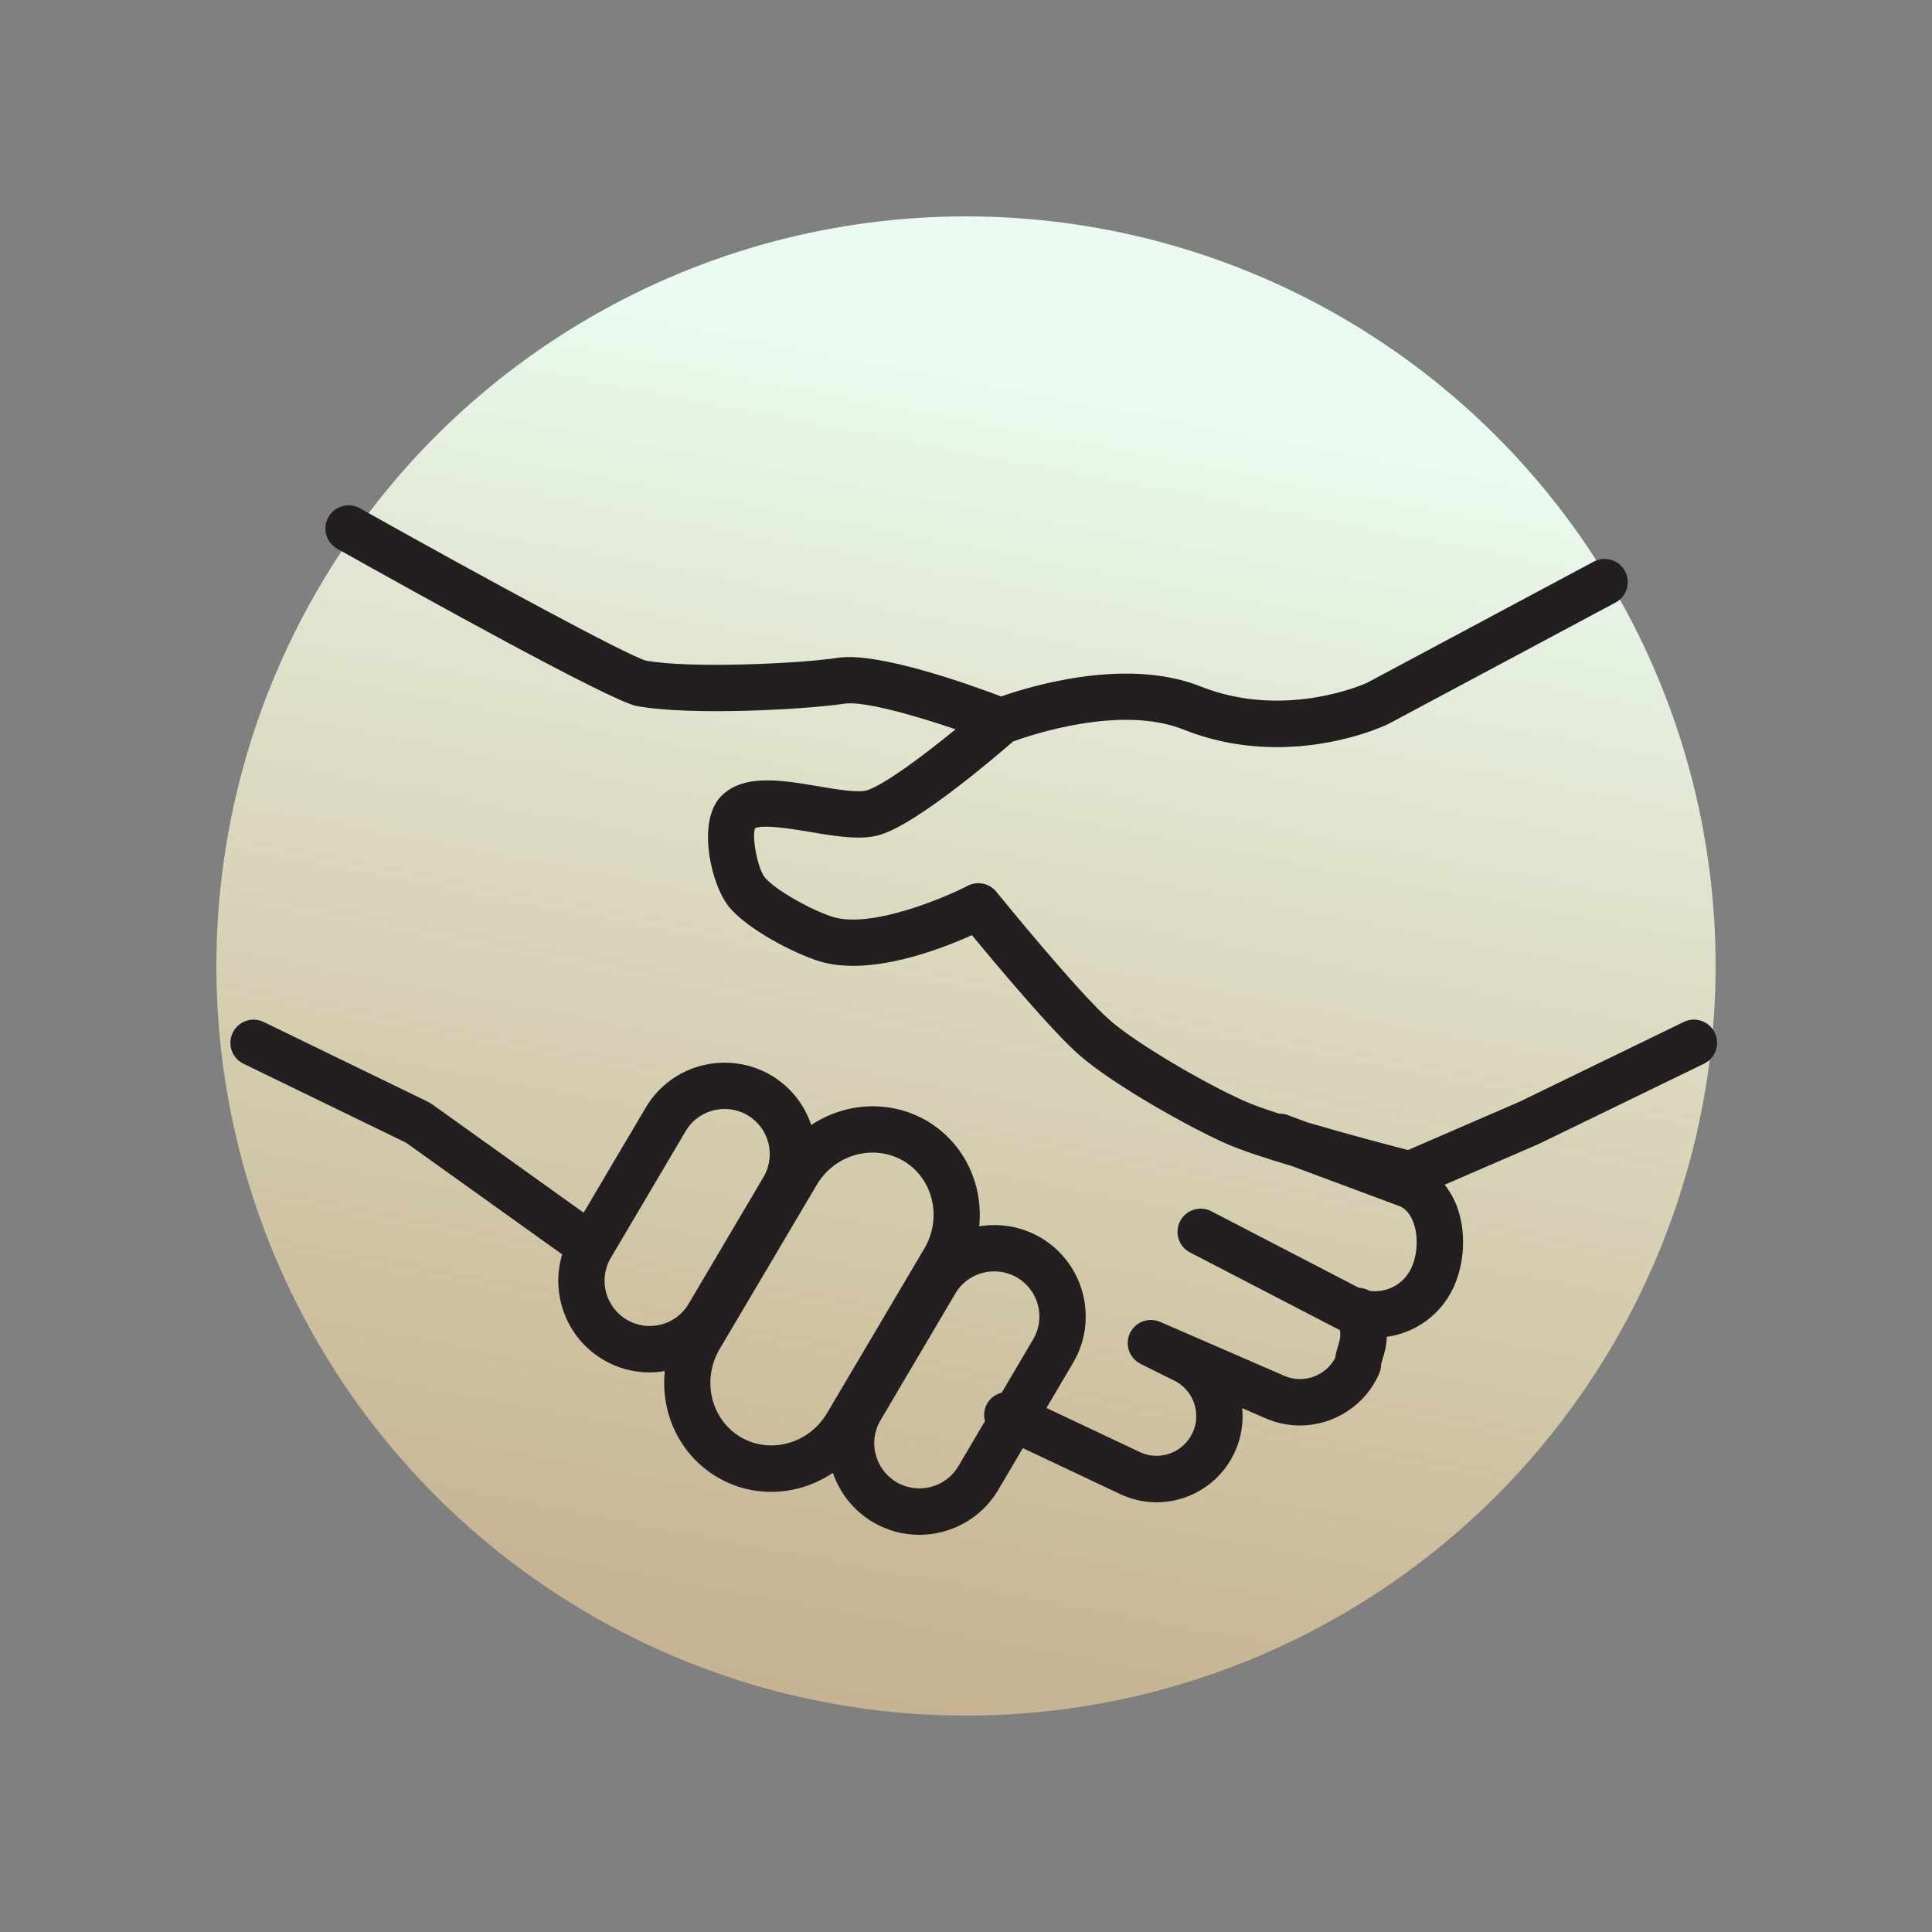
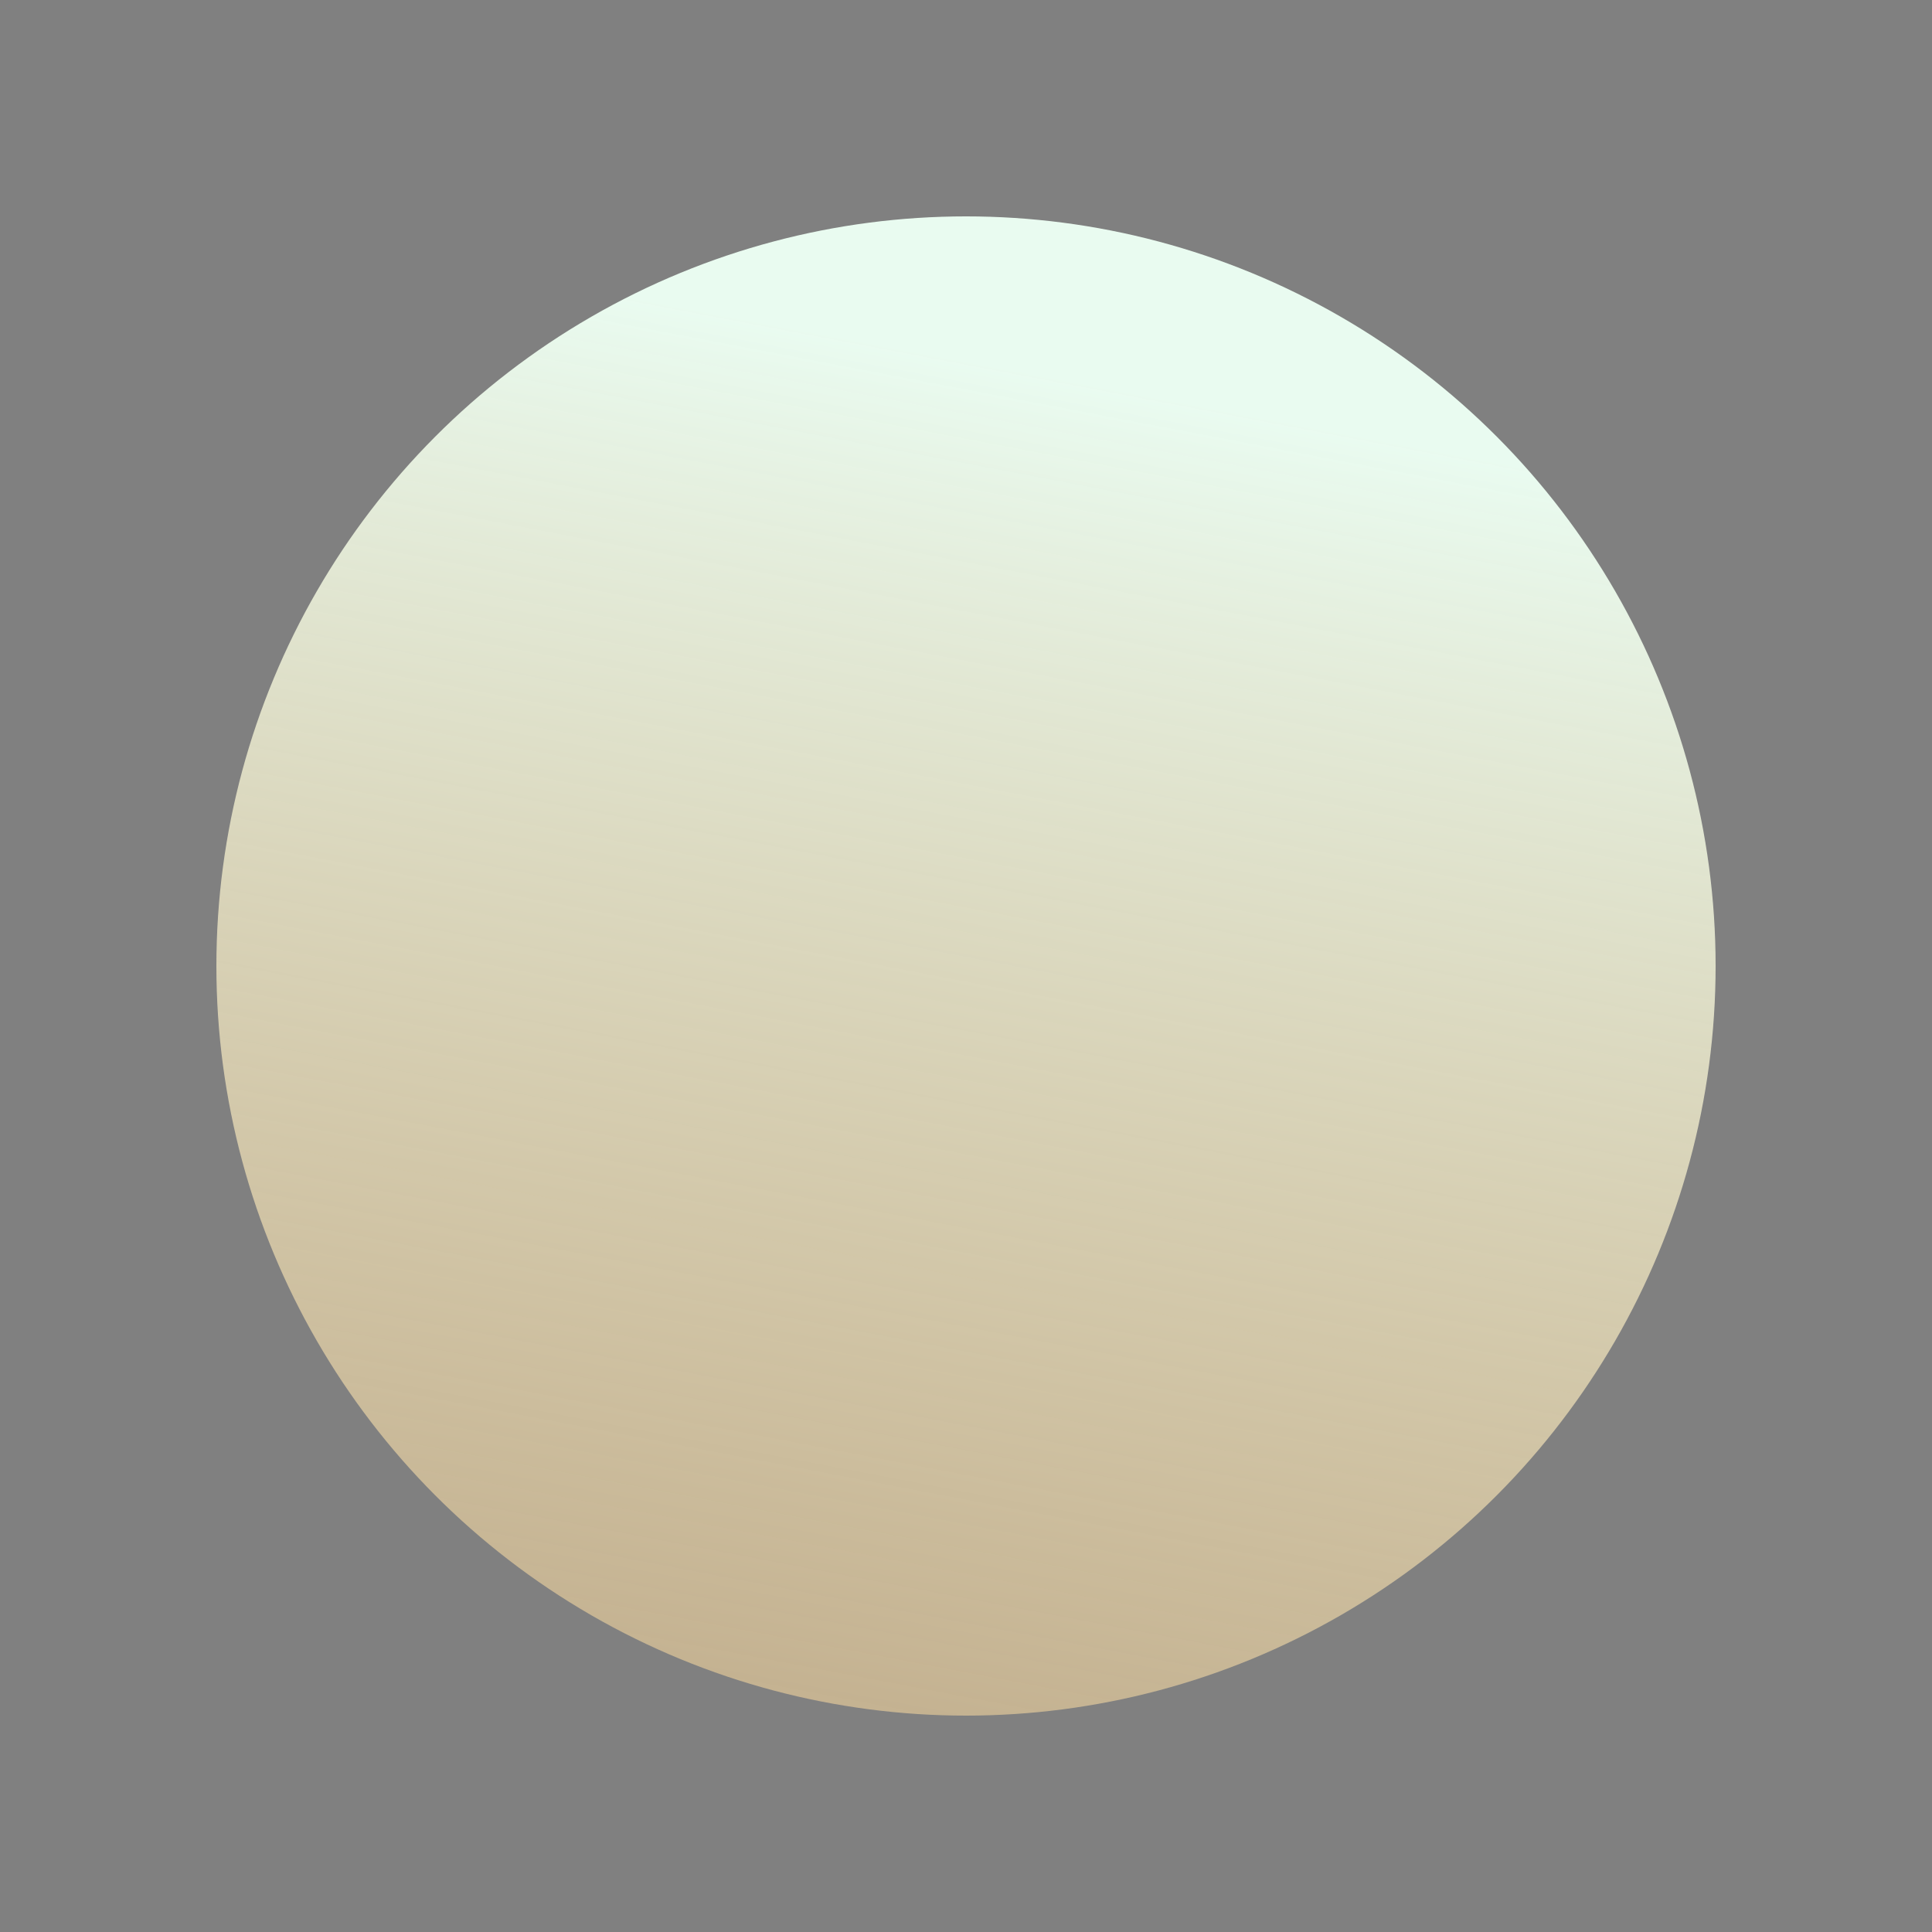
<svg xmlns="http://www.w3.org/2000/svg" width="125" height="125" viewBox="0 0 125 125" fill="none">
  <rect x="0" y="0" width="125" height="125" fill="#808080" stroke="none" />
  <circle cx="62.5" cy="62.5" r="48.5" fill="url(#paint0_linear_200_56)" />
-   <path d="M110.945 66.813C110.582 66.067 109.684 65.758 108.941 66.119L98.33 71.274L91.099 74.406C89.983 74.118 87.132 73.371 84.571 72.612L83.315 72.144C83.131 72.076 82.942 72.048 82.757 72.053C81.869 71.766 81.097 71.494 80.577 71.265C78.083 70.167 73.627 67.586 71.831 66.028C69.802 64.274 64.516 57.764 64.463 57.698C64.014 57.144 63.237 56.983 62.605 57.312C61.151 58.069 56.435 60.066 53.938 59.34C52.62 58.948 50.181 57.61 49.491 56.777C49.031 56.223 48.639 54.226 48.846 53.588C49.385 53.315 51.429 53.661 52.43 53.83C54.143 54.12 55.763 54.394 57.014 53.989C59.45 53.202 64.362 49.005 65.546 47.973C66.721 47.544 72.518 45.59 76.561 47.198C78.694 48.047 80.768 48.34 82.618 48.34C86.619 48.34 89.57 46.965 89.789 46.86L104.525 38.985C105.255 38.594 105.531 37.686 105.141 36.955C104.75 36.225 103.842 35.948 103.111 36.339L88.441 44.18C88.39 44.204 83.172 46.598 77.67 44.41C72.878 42.502 66.661 44.399 64.776 45.061C62.685 44.268 56.807 42.165 54.195 42.561C51.757 42.935 44.657 43.27 41.781 42.739C40.567 42.396 31.345 37.406 23.286 32.886C22.562 32.481 21.649 32.738 21.244 33.461C20.839 34.183 21.096 35.098 21.818 35.503C27.089 38.46 39.529 45.369 41.185 45.678C44.703 46.33 52.263 45.892 54.646 45.527C55.824 45.348 59.024 46.229 61.825 47.187C59.731 48.9 57.231 50.765 56.091 51.133C55.537 51.312 54.092 51.067 52.93 50.87C50.553 50.468 48.096 50.052 46.656 51.513C45.049 53.16 46.012 57.284 47.18 58.69C48.385 60.145 51.43 61.724 53.091 62.217C56.323 63.156 60.792 61.448 62.883 60.503C64.465 62.422 68.113 66.778 69.865 68.293C72.051 70.19 76.952 72.945 79.366 74.008C80.306 74.422 81.895 74.94 83.593 75.447L90.628 78.068C90.996 78.258 91.275 78.612 91.458 79.122C91.776 80.009 91.712 81.193 91.301 82.065C90.799 83.121 89.673 83.671 88.606 83.517C88.395 83.395 88.158 83.327 87.913 83.317L78.375 78.369C77.64 77.987 76.734 78.275 76.353 79.01C75.972 79.745 76.258 80.651 76.994 81.032L86.6 86.014C86.629 86.028 86.659 86.036 86.688 86.05C86.761 86.43 86.693 86.694 86.585 87.042C86.512 87.276 86.427 87.55 86.384 87.867C85.754 89.031 84.328 89.546 83.105 89.02L75.054 85.521C75.018 85.505 74.981 85.499 74.944 85.486C74.896 85.469 74.848 85.451 74.8 85.44C74.751 85.428 74.701 85.422 74.652 85.416C74.604 85.41 74.557 85.402 74.51 85.4C74.459 85.398 74.409 85.402 74.359 85.406C74.313 85.409 74.267 85.41 74.222 85.418C74.172 85.426 74.124 85.439 74.076 85.452C74.032 85.464 73.987 85.474 73.944 85.49C73.898 85.507 73.855 85.529 73.811 85.55C73.768 85.571 73.725 85.59 73.684 85.615C73.643 85.639 73.606 85.669 73.568 85.697C73.528 85.726 73.489 85.755 73.452 85.788C73.417 85.82 73.386 85.856 73.354 85.891C73.32 85.929 73.285 85.965 73.255 86.006C73.226 86.045 73.203 86.088 73.177 86.13C73.156 86.165 73.132 86.195 73.114 86.232C73.108 86.244 73.106 86.257 73.1 86.269C73.095 86.28 73.087 86.289 73.083 86.3C73.068 86.334 73.062 86.368 73.05 86.403C73.032 86.454 73.013 86.505 73.001 86.556C72.99 86.602 72.985 86.649 72.979 86.696C72.972 86.746 72.964 86.796 72.963 86.846C72.961 86.894 72.965 86.942 72.968 86.99C72.971 87.038 72.973 87.086 72.98 87.134C72.988 87.182 73.001 87.229 73.013 87.276C73.025 87.322 73.036 87.367 73.052 87.412C73.069 87.457 73.09 87.501 73.111 87.544C73.131 87.587 73.151 87.63 73.175 87.67C73.2 87.712 73.23 87.751 73.259 87.79C73.287 87.829 73.315 87.867 73.347 87.903C73.38 87.94 73.418 87.972 73.456 88.006C73.492 88.038 73.526 88.071 73.565 88.1C73.606 88.13 73.651 88.156 73.696 88.182C73.728 88.202 73.757 88.225 73.791 88.242L75.937 89.305C77.21 89.91 77.756 91.438 77.153 92.713C76.857 93.339 76.336 93.812 75.686 94.044C75.045 94.273 74.356 94.238 73.742 93.946L67.707 91.095L69.427 88.177C71.083 85.378 70.151 81.748 67.351 80.086L67.349 80.085C66.099 79.347 64.686 79.122 63.356 79.343C63.629 76.67 62.41 73.972 59.997 72.537C59.995 72.535 59.992 72.534 59.989 72.532C57.592 71.124 54.686 71.324 52.487 72.788C52.05 71.488 51.169 70.33 49.898 69.575C47.077 67.919 43.437 68.852 41.784 71.653L37.762 78.46L27.918 71.418C27.883 71.393 27.844 71.376 27.807 71.355C27.771 71.334 27.739 71.308 27.701 71.29L17.06 66.122C16.316 65.761 15.417 66.07 15.056 66.816C14.694 67.561 15.005 68.459 15.75 68.821L26.277 73.935L36.373 81.158C35.6 83.709 36.633 86.561 39.034 87.977C39.977 88.532 41.012 88.796 42.034 88.796C42.363 88.796 42.689 88.759 43.012 88.705C42.728 91.401 43.958 94.123 46.395 95.565C47.472 96.199 48.673 96.523 49.897 96.523C50.52 96.523 51.149 96.439 51.77 96.269C52.534 96.06 53.245 95.725 53.888 95.292C54.33 96.584 55.214 97.733 56.481 98.484C57.422 99.038 58.456 99.302 59.477 99.302C61.501 99.302 63.477 98.266 64.582 96.404L66.179 93.693L72.458 96.66C73.211 97.018 74.018 97.199 74.828 97.199C75.456 97.199 76.086 97.091 76.696 96.873C78.102 96.372 79.229 95.351 79.867 93.998C80.309 93.063 80.46 92.067 80.37 91.106L81.916 91.778C82.627 92.085 83.37 92.229 84.101 92.229C86.257 92.229 88.318 90.97 89.233 88.87C89.316 88.681 89.358 88.484 89.358 88.278C89.362 88.223 89.414 88.059 89.451 87.939C89.561 87.584 89.709 87.109 89.728 86.494C91.528 86.243 93.176 85.119 94.014 83.354C94.768 81.758 94.871 79.75 94.284 78.113C94.084 77.557 93.803 77.076 93.471 76.651L99.552 74.017C99.563 74.012 99.572 74.005 99.583 73.999C99.592 73.995 99.602 73.994 99.611 73.989L110.252 68.82C110.996 68.455 111.307 67.558 110.945 66.813ZM40.557 85.389C39.167 84.57 38.699 82.777 39.513 81.395L44.367 73.178C44.909 72.261 45.884 71.752 46.885 71.752C47.392 71.752 47.906 71.883 48.373 72.157C49.754 72.978 50.216 74.768 49.402 76.147L44.55 84.365C43.734 85.747 41.941 86.205 40.557 85.389ZM50.978 93.372C49.923 93.66 48.837 93.519 47.918 92.978C45.995 91.84 45.385 89.288 46.556 87.291L52.84 76.665C53.628 75.324 55.031 74.572 56.456 74.572C57.144 74.572 57.836 74.747 58.466 75.116C60.377 76.255 60.976 78.798 59.801 80.785L53.521 91.41C52.949 92.383 52.046 93.08 50.978 93.372ZM61.999 94.874C61.181 96.253 59.387 96.711 58.006 95.897C56.614 95.073 56.146 93.28 56.964 91.899L61.814 83.682C62.357 82.766 63.33 82.258 64.33 82.258C64.839 82.258 65.354 82.39 65.824 82.667C67.202 83.487 67.662 85.273 66.846 86.652L64.811 90.106C64.389 90.21 64.014 90.49 63.814 90.914C63.656 91.249 63.639 91.611 63.729 91.943L61.999 94.874Z" fill="#231F20" />
  <defs>
    <linearGradient id="paint0_linear_200_56" x1="77.331" y1="26.025" x2="54.884" y2="143.868" gradientUnits="userSpaceOnUse">
      <stop stop-color="#E9FBF0" />
      <stop offset="1" stop-color="#FFCC80" stop-opacity="0.4" />
    </linearGradient>
  </defs>
</svg>